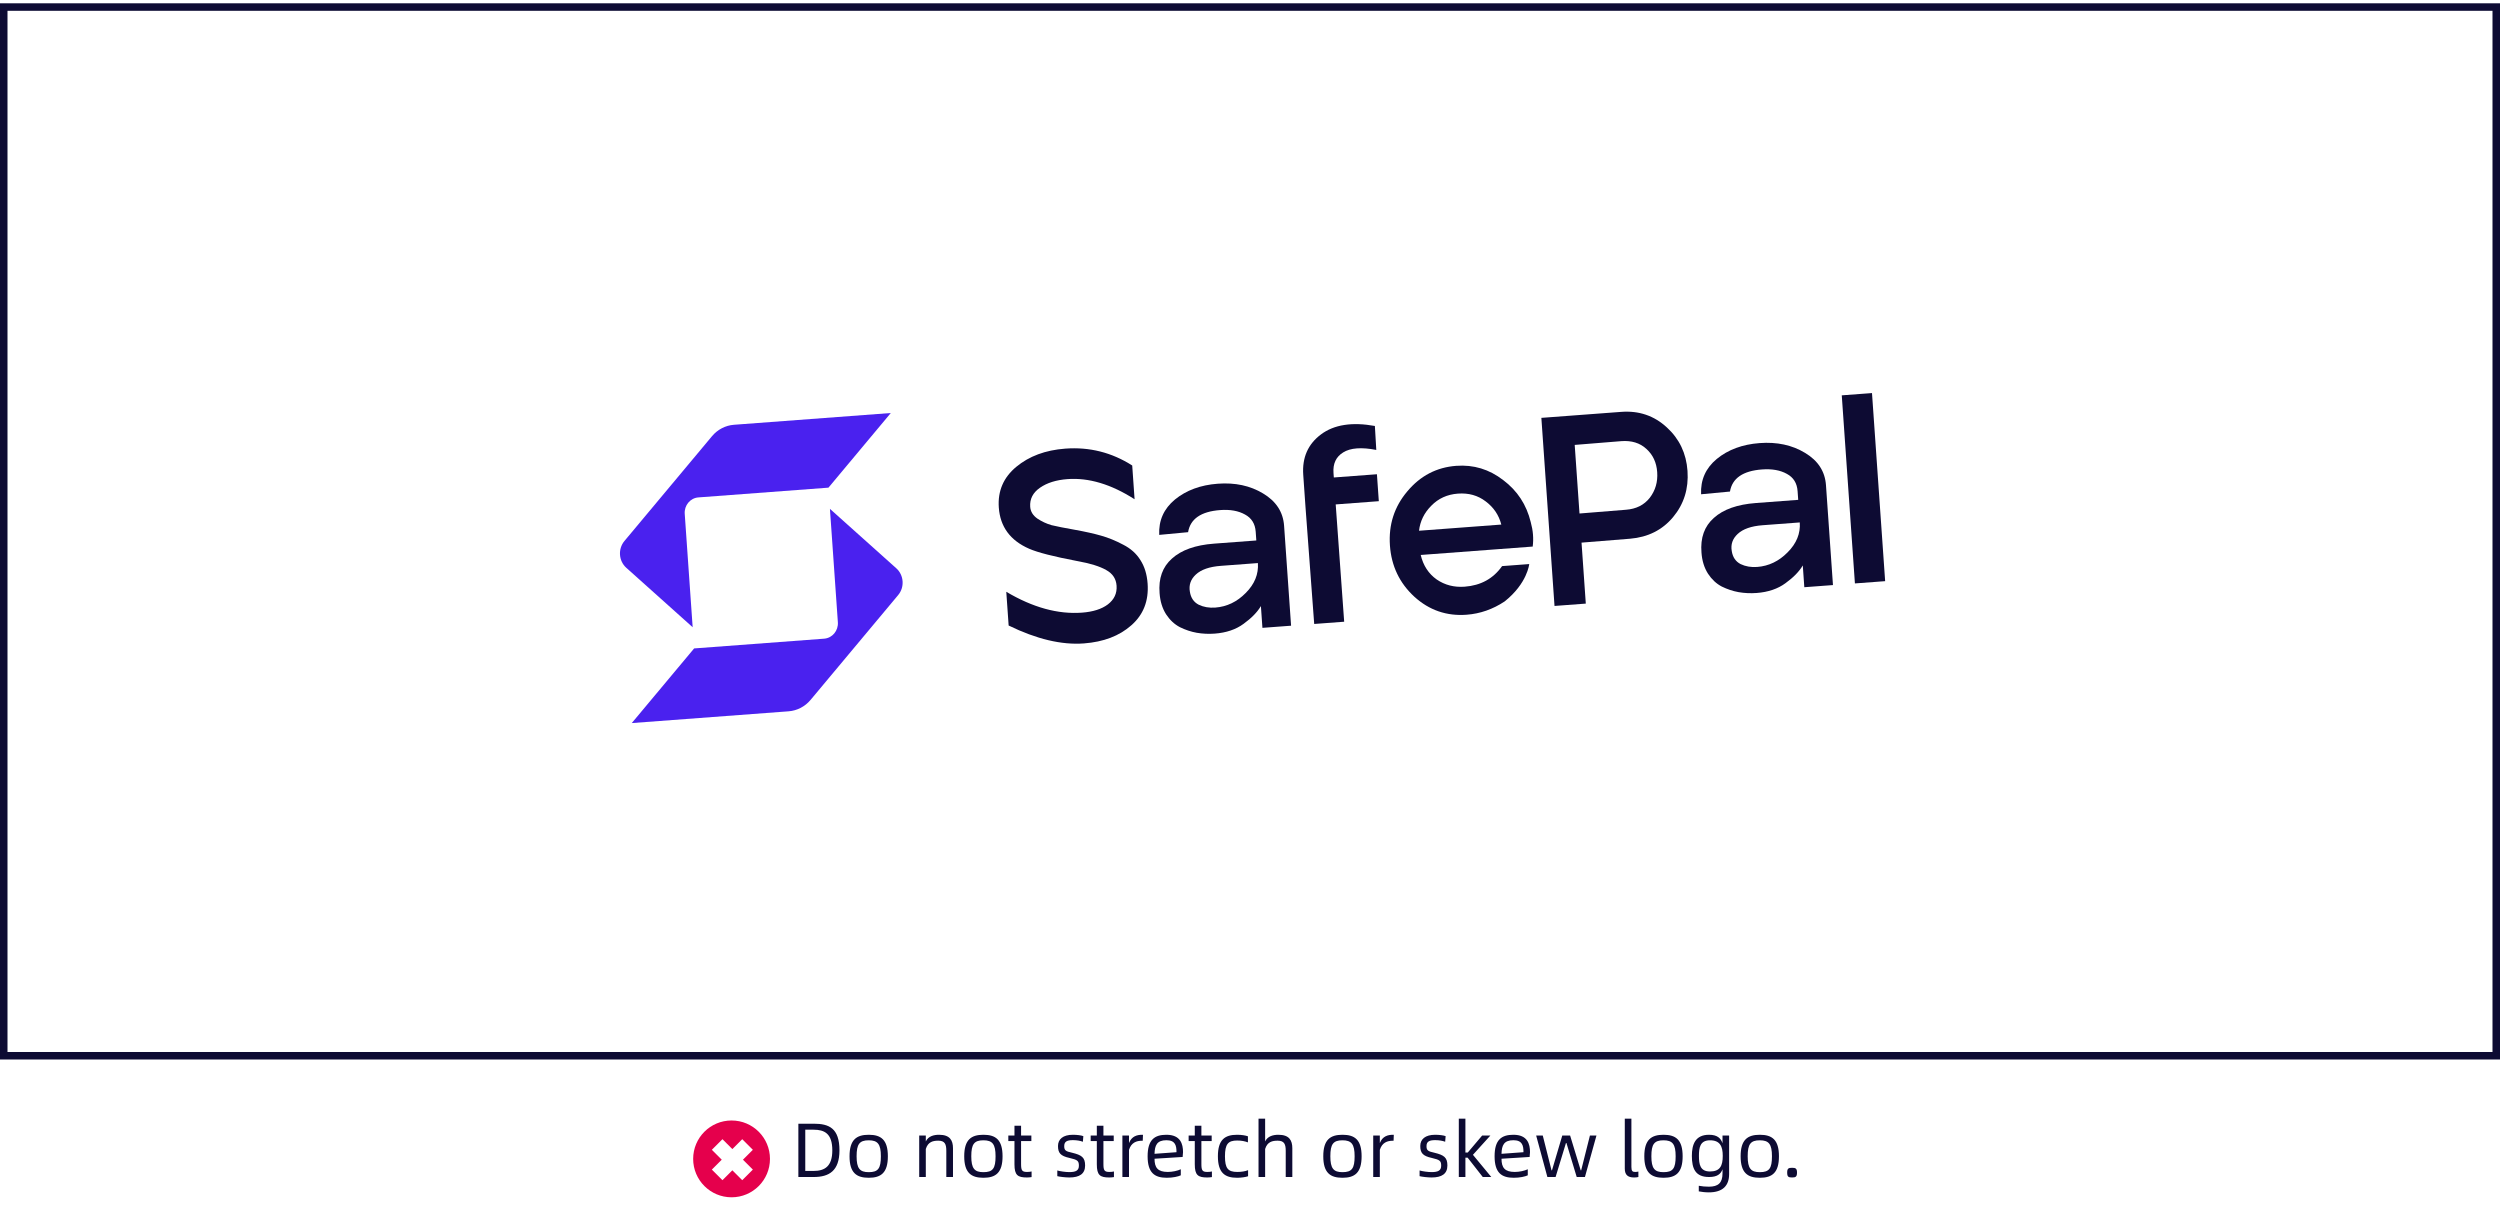
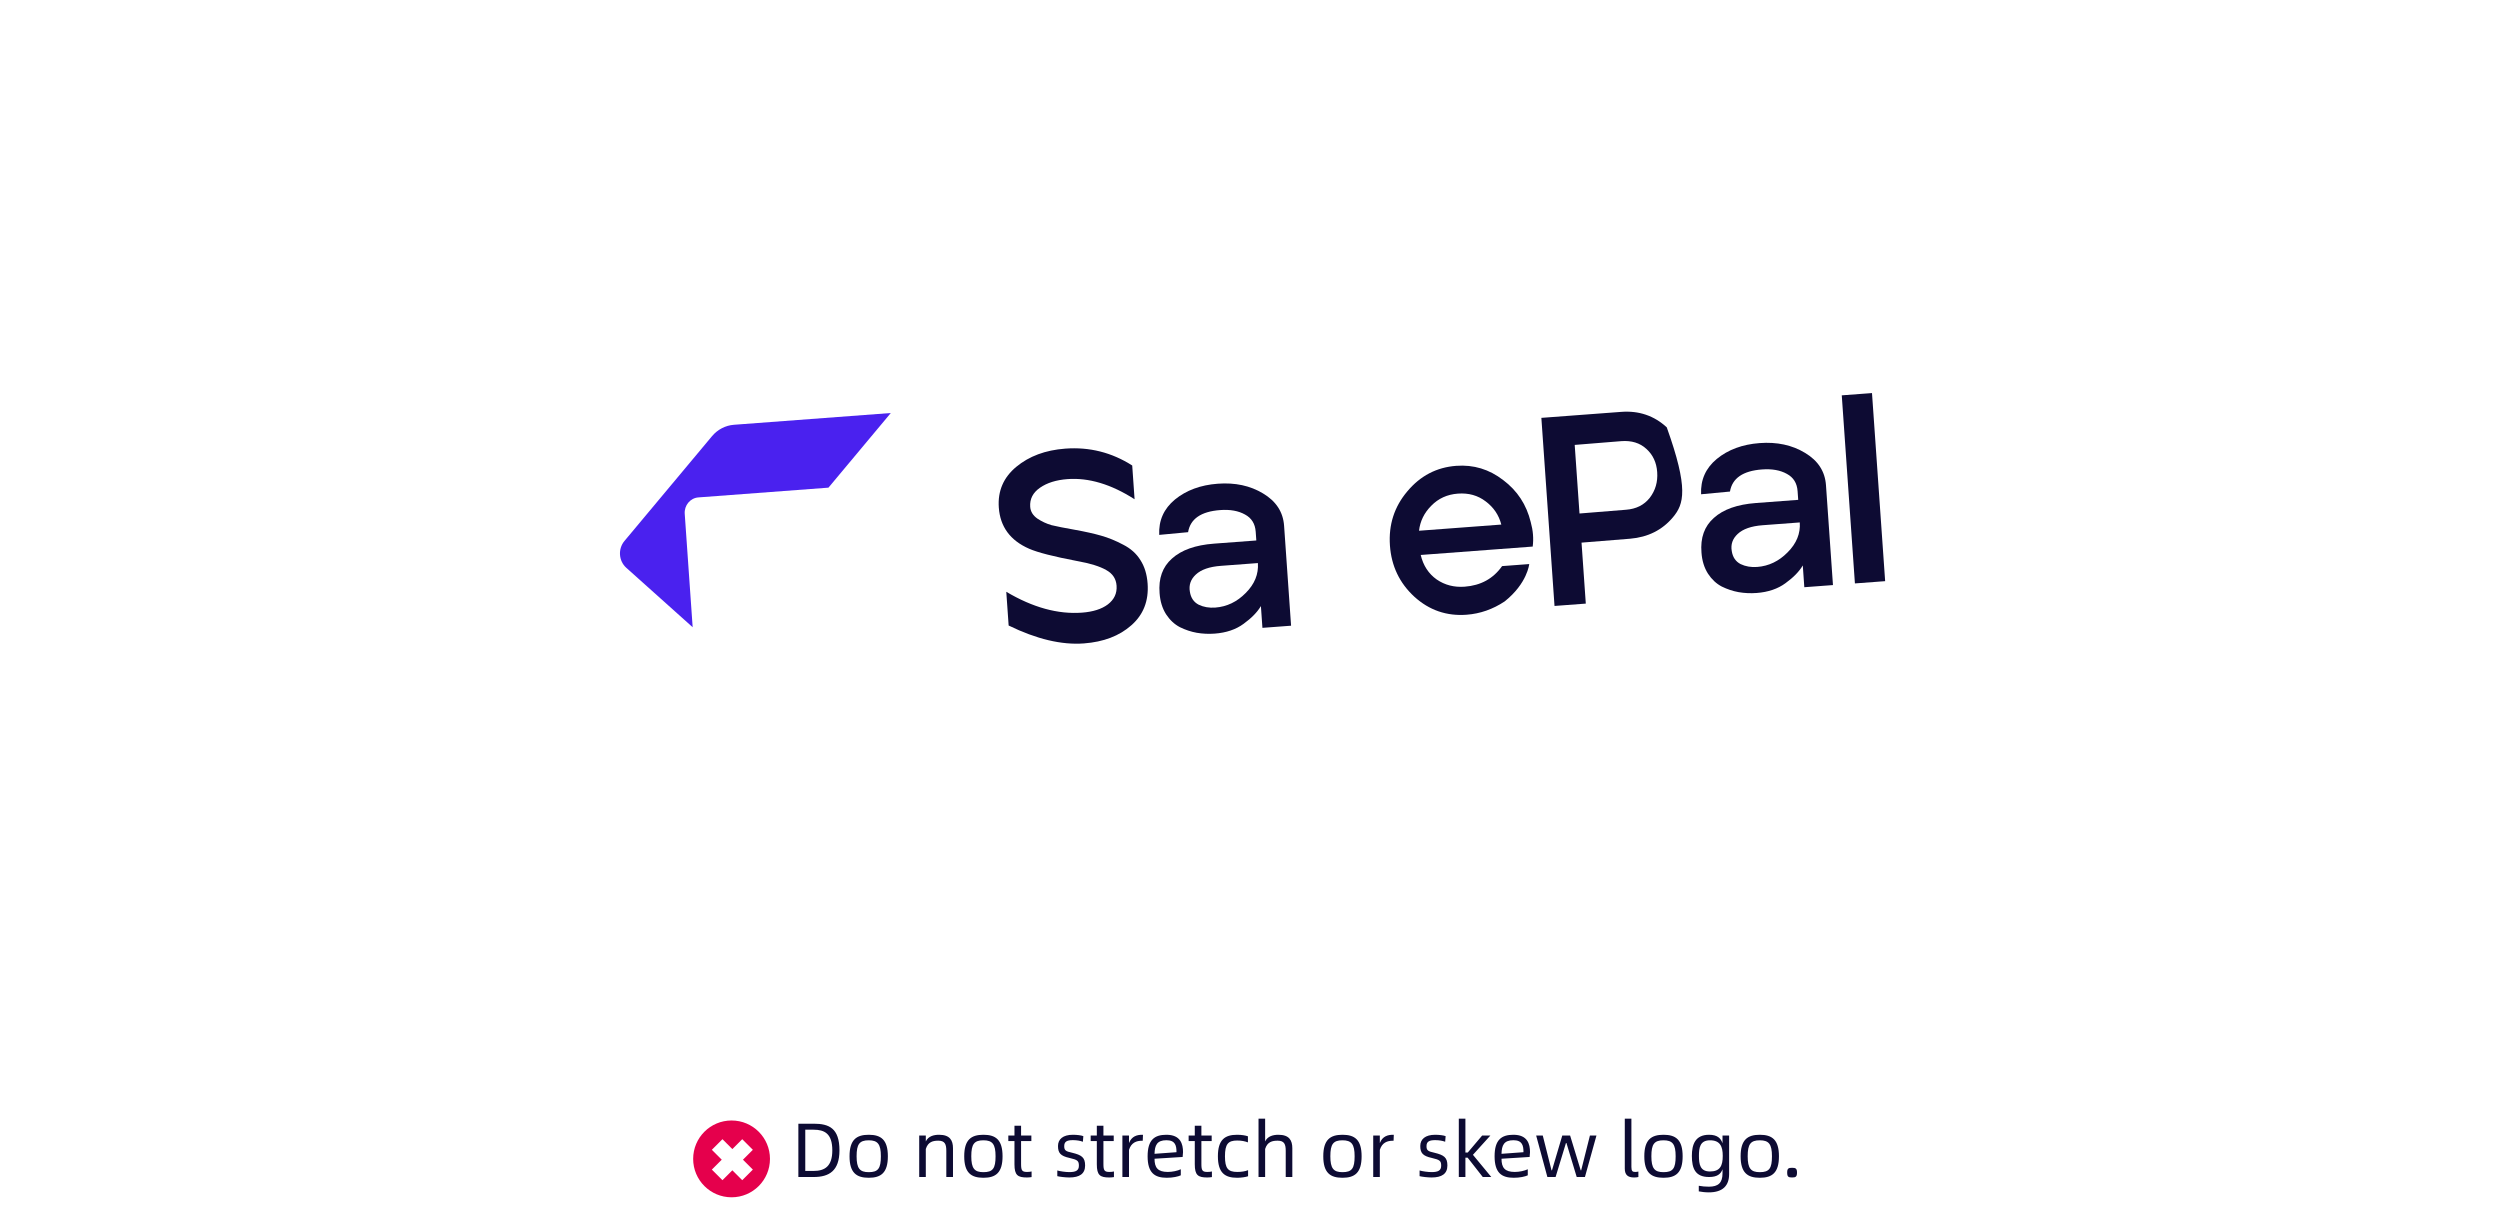
<svg xmlns="http://www.w3.org/2000/svg" width="345" height="169" viewBox="0 0 345 169" fill="none">
-   <rect x="0.517" y="0.973" width="343.965" height="144.72" stroke="#0D0B33" stroke-width="1.035" />
  <path d="M149.576 88.792C146.505 89.023 143.044 88.2 139.193 86.323L138.867 81.666C142.52 83.834 146.003 84.793 149.316 84.545C150.839 84.431 152.029 84.052 152.883 83.409C153.76 82.739 154.162 81.878 154.088 80.827C154.022 79.875 153.546 79.156 152.661 78.668C151.774 78.156 150.432 77.74 148.635 77.422C145.408 76.808 143.204 76.243 142.026 75.727C139.418 74.589 138.021 72.692 137.835 70.038C137.676 67.759 138.481 65.886 140.25 64.419C142.019 62.952 144.27 62.116 147.003 61.911C150.341 61.661 153.422 62.437 156.246 64.239L156.572 68.897C153.34 66.823 150.248 65.897 147.298 66.118C145.75 66.235 144.489 66.631 143.515 67.308C142.542 67.986 142.092 68.862 142.168 69.939C142.213 70.59 142.543 71.132 143.157 71.564C143.769 71.972 144.422 72.275 145.117 72.475C145.834 72.647 146.894 72.858 148.297 73.105C149.774 73.371 150.997 73.645 151.964 73.925C152.956 74.203 153.97 74.618 155.005 75.169C156.039 75.696 156.83 76.405 157.378 77.295C157.951 78.183 158.282 79.266 158.371 80.543C158.538 82.922 157.785 84.841 156.112 86.301C154.464 87.759 152.285 88.589 149.576 88.792Z" fill="#0D0B33" />
  <path d="M167.634 87.439C166.787 87.502 165.958 87.463 165.146 87.323C164.358 87.181 163.586 86.924 162.831 86.552C162.074 86.156 161.437 85.562 160.919 84.77C160.4 83.953 160.101 82.981 160.023 81.854C159.857 79.828 160.426 78.237 161.731 77.082C163.034 75.902 164.967 75.216 167.531 75.023L173.372 74.585L173.287 73.383C173.21 72.281 172.717 71.488 171.808 71.002C170.897 70.491 169.752 70.288 168.374 70.391C165.738 70.589 164.265 71.605 163.956 73.441L159.971 73.815C159.881 71.833 160.606 70.206 162.145 68.932C163.709 67.657 165.676 66.931 168.046 66.753C170.441 66.573 172.526 67.021 174.303 68.096C176.105 69.17 177.072 70.658 177.205 72.561L178.169 86.347L174.215 86.643L174.005 83.638C173.505 84.481 172.711 85.296 171.623 86.082C170.56 86.867 169.23 87.319 167.634 87.439ZM167.711 83.846C169.307 83.726 170.706 83.055 171.909 81.832C173.136 80.607 173.696 79.231 173.59 77.703L168.475 78.087C166.903 78.204 165.752 78.605 165.021 79.29C164.314 79.947 164.041 80.735 164.202 81.654C164.334 82.5 164.741 83.099 165.422 83.451C166.101 83.777 166.864 83.909 167.711 83.846Z" fill="#0D0B33" />
-   <path d="M181.36 86.107L180.155 69.923L179.895 66.204L179.848 65.528C179.681 63.149 180.499 61.288 182.302 59.945C184.104 58.601 186.581 58.214 189.733 58.783L189.928 62.092C187.882 61.691 186.358 61.806 185.357 62.434C184.378 63.036 183.933 63.976 184.022 65.253L184.067 65.892L190.016 65.446L190.276 69.164L184.327 69.61L185.496 85.797L181.36 86.107Z" fill="#0D0B33" />
  <path d="M202.398 84.832C199.641 85.039 197.237 84.212 195.186 82.352C193.134 80.467 192.009 78.109 191.811 75.28C191.611 72.425 192.409 69.936 194.206 67.812C196 65.664 198.252 64.488 200.961 64.285C203.355 64.106 205.516 64.762 207.444 66.254C209.394 67.718 210.659 69.65 211.24 72.048C211.564 73.207 211.655 74.333 211.513 75.426L196.059 76.585C196.404 78.044 197.14 79.172 198.265 79.969C199.389 80.74 200.676 81.072 202.127 80.963C204.352 80.796 206.073 79.849 207.289 78.122L211.032 77.841C211.032 77.841 210.783 80.505 207.631 83.005C206.004 84.083 204.26 84.692 202.398 84.832ZM195.825 73.242L207.18 72.39C206.845 71.081 206.126 70.015 205.023 69.192C203.945 68.366 202.668 68.009 201.192 68.119C199.717 68.23 198.492 68.787 197.517 69.792C196.54 70.772 195.976 71.921 195.825 73.242Z" fill="#0D0B33" />
  <path d="M242.414 81.832C241.567 81.895 240.738 81.857 239.926 81.716C239.138 81.574 238.367 81.317 237.611 80.946C236.854 80.55 236.217 79.955 235.7 79.163C235.181 78.347 234.882 77.375 234.803 76.248C234.637 74.221 235.206 72.63 236.511 71.475C237.814 70.295 239.748 69.609 242.311 69.417L248.152 68.979L248.068 67.777C247.991 66.675 247.497 65.881 246.588 65.395C245.677 64.885 244.533 64.681 243.154 64.784C240.518 64.982 239.045 65.999 238.736 67.834L234.751 68.209C234.661 66.227 235.386 64.599 236.926 63.326C238.49 62.05 240.457 61.324 242.827 61.146C245.221 60.967 247.307 61.415 249.084 62.49C250.885 63.563 251.852 65.051 251.985 66.954L252.949 80.74L248.995 81.036L248.785 78.031C248.285 78.874 247.491 79.689 246.403 80.475C245.34 81.26 244.01 81.712 242.414 81.832ZM242.491 78.239C244.087 78.119 245.486 77.448 246.689 76.225C247.917 75 248.477 73.624 248.37 72.096L243.255 72.48C241.683 72.598 240.532 72.999 239.802 73.683C239.094 74.34 238.821 75.128 238.983 76.048C239.115 76.894 239.521 77.492 240.202 77.844C240.881 78.171 241.644 78.302 242.491 78.239Z" fill="#0D0B33" />
  <path d="M255.978 80.513L254.163 54.557L258.335 54.244L260.15 80.2L255.978 80.513Z" fill="#0D0B33" />
-   <path fill-rule="evenodd" clip-rule="evenodd" d="M212.708 57.665L223.736 56.838C226.179 56.655 228.27 57.367 230.012 58.973C231.751 60.554 232.706 62.56 232.876 64.989C233.047 67.443 232.382 69.57 230.879 71.369C229.398 73.141 227.425 74.132 224.96 74.342L218.252 74.883L218.84 83.297L214.523 83.621L212.708 57.665ZM224.389 70.345L217.971 70.864L217.309 61.398L223.727 60.879C225.154 60.772 226.309 61.126 227.193 61.941C228.1 62.754 228.601 63.824 228.693 65.151C228.788 66.504 228.445 67.687 227.665 68.702C226.884 69.692 225.792 70.24 224.389 70.345Z" fill="#0D0B33" />
+   <path fill-rule="evenodd" clip-rule="evenodd" d="M212.708 57.665L223.736 56.838C226.179 56.655 228.27 57.367 230.012 58.973C233.047 67.443 232.382 69.57 230.879 71.369C229.398 73.141 227.425 74.132 224.96 74.342L218.252 74.883L218.84 83.297L214.523 83.621L212.708 57.665ZM224.389 70.345L217.971 70.864L217.309 61.398L223.727 60.879C225.154 60.772 226.309 61.126 227.193 61.941C228.1 62.754 228.601 63.824 228.693 65.151C228.788 66.504 228.445 67.687 227.665 68.702C226.884 69.692 225.792 70.24 224.389 70.345Z" fill="#0D0B33" />
  <path d="M101.29 58.618C100.117 58.706 99.026 59.272 98.257 60.193L86.172 74.658C85.714 75.206 85.514 75.894 85.561 76.564C85.608 77.233 85.902 77.884 86.431 78.358L95.587 86.557L94.492 70.909C94.41 69.741 95.251 68.726 96.379 68.642C101.145 68.284 112.745 67.415 114.327 67.296L122.933 56.995L101.29 58.618Z" fill="#4A21EF" />
-   <path d="M95.79 89.483L113.731 88.137C114.859 88.053 115.707 87.038 115.625 85.87L114.53 70.222L123.686 78.421C124.216 78.894 124.509 79.545 124.556 80.215C124.603 80.885 124.403 81.573 123.945 82.121L111.861 96.585C111.091 97.506 110 98.073 108.827 98.161L87.184 99.783L95.79 89.483Z" fill="#4A21EF" />
  <path fill-rule="evenodd" clip-rule="evenodd" d="M106.256 159.927C106.256 162.854 103.883 165.227 100.956 165.227C98.029 165.227 95.656 162.854 95.656 159.927C95.656 157 98.029 154.627 100.956 154.627C103.883 154.627 106.256 157 106.256 159.927ZM99.601 160.038L98.235 158.672L99.699 157.208L101.065 158.574L102.43 157.208L103.894 158.672L102.528 160.038L103.894 161.404L102.43 162.867L101.065 161.501L99.699 162.867L98.235 161.404L99.601 160.038Z" fill="#E5004C" />
  <path d="M110.174 155.071V162.427H112.294C114.404 162.427 115.845 161.59 115.845 158.749C115.845 155.686 114.404 155.071 112.294 155.071H110.174ZM111.128 161.59V155.898H112.273C113.757 155.898 114.859 156.407 114.859 158.749C114.859 160.964 113.81 161.59 112.273 161.59H111.128ZM119.886 162.533C121.582 162.533 122.525 161.844 122.525 159.565C122.525 157.286 121.582 156.598 119.886 156.598C118.19 156.598 117.236 157.286 117.236 159.565C117.236 161.844 118.19 162.533 119.886 162.533ZM119.886 161.759C118.646 161.759 118.211 161.24 118.211 159.565C118.211 157.901 118.603 157.361 119.886 157.361C121.136 157.361 121.56 157.901 121.56 159.565C121.56 161.24 121.189 161.759 119.886 161.759ZM129.595 156.598C128.895 156.598 128.1 156.778 127.761 157.52V156.704H126.85V162.427H127.761V158.558C128.068 157.551 128.779 157.414 129.499 157.414C130.4 157.414 130.591 157.922 130.591 158.802V162.427H131.513V158.463C131.513 157.371 131.089 156.598 129.595 156.598ZM135.712 162.533C137.408 162.533 138.352 161.844 138.352 159.565C138.352 157.286 137.408 156.598 135.712 156.598C134.016 156.598 133.063 157.286 133.063 159.565C133.063 161.844 134.016 162.533 135.712 162.533ZM135.712 161.759C134.472 161.759 134.038 161.24 134.038 159.565C134.038 157.901 134.43 157.361 135.712 157.361C136.963 157.361 137.387 157.901 137.387 159.565C137.387 161.24 137.016 161.759 135.712 161.759ZM141.735 161.728C141.035 161.728 140.908 161.516 140.908 160.625V157.467H142.328V156.704H140.908V155.347H139.996V156.704H139.148V157.467H139.996V160.678C139.996 162.183 140.452 162.491 141.713 162.491C141.957 162.491 142.137 162.47 142.36 162.438V161.664C142.159 161.706 141.989 161.728 141.735 161.728ZM147.572 162.491C148.982 162.491 149.745 161.982 149.745 160.837C149.745 159.724 149.268 159.396 147.954 159.078C147.063 158.887 146.862 158.749 146.862 158.166C146.862 157.52 147.265 157.339 148.07 157.339C148.611 157.339 149.109 157.435 149.438 157.562L149.501 156.788C149.215 156.672 148.611 156.598 148.06 156.598C146.692 156.598 146.004 157.212 146.004 158.145C146.004 159.11 146.343 159.523 147.604 159.799C148.696 160.053 148.887 160.191 148.887 160.869C148.887 161.547 148.441 161.749 147.562 161.749C147.042 161.749 146.311 161.643 145.908 161.526V162.311C146.226 162.395 147.01 162.491 147.572 162.491ZM153.1 161.728C152.4 161.728 152.273 161.516 152.273 160.625V157.467H153.694V156.704H152.273V155.347H151.362V156.704H150.514V157.467H151.362V160.678C151.362 162.183 151.817 162.491 153.079 162.491C153.323 162.491 153.503 162.47 153.725 162.438V161.664C153.524 161.706 153.354 161.728 153.1 161.728ZM157.625 156.598C156.925 156.598 156.173 156.788 155.802 157.742V156.704H154.89V162.427H155.802V158.686C156.109 157.668 156.851 157.424 157.572 157.424H157.699L157.731 156.598H157.625ZM163.257 158.993C163.257 157.88 162.918 156.598 160.968 156.598C159.325 156.598 158.371 157.286 158.371 159.565C158.371 161.844 159.325 162.533 161.021 162.533C161.847 162.533 162.6 162.364 162.95 162.194V161.357C162.515 161.569 161.794 161.728 161.158 161.728C159.78 161.728 159.325 161.145 159.325 159.905L163.204 159.661C163.236 159.396 163.257 159.152 163.257 158.993ZM159.325 159.226C159.356 158.06 159.653 157.35 160.968 157.35C162.208 157.35 162.356 158.113 162.356 159.004L159.325 159.226ZM166.618 161.728C165.919 161.728 165.792 161.516 165.792 160.625V157.467H167.212V156.704H165.792V155.347H164.88V156.704H164.032V157.467H164.88V160.678C164.88 162.183 165.336 162.491 166.597 162.491C166.841 162.491 167.021 162.47 167.244 162.438V161.664C167.042 161.706 166.873 161.728 166.618 161.728ZM170.719 162.533C171.249 162.533 171.928 162.438 172.235 162.321V161.484C171.822 161.653 171.281 161.728 170.741 161.728C169.469 161.728 169.045 161.24 169.045 159.576C169.045 157.891 169.469 157.392 170.73 157.392C171.324 157.392 171.79 157.488 172.214 157.647V156.809C171.885 156.693 171.355 156.598 170.719 156.598C169.024 156.598 168.07 157.286 168.07 159.565C168.07 161.844 169.024 162.533 170.719 162.533ZM176.423 156.598C175.723 156.598 174.928 156.778 174.589 157.52V154.372H173.677V162.427H174.589V158.558C174.896 157.551 175.607 157.414 176.327 157.414C177.239 157.414 177.43 157.922 177.43 158.802V162.427H178.341V158.463C178.341 157.371 177.917 156.598 176.423 156.598ZM185.263 162.533C186.958 162.533 187.902 161.844 187.902 159.565C187.902 157.286 186.958 156.598 185.263 156.598C183.567 156.598 182.613 157.286 182.613 159.565C182.613 161.844 183.567 162.533 185.263 162.533ZM185.263 161.759C184.022 161.759 183.588 161.24 183.588 159.565C183.588 157.901 183.98 157.361 185.263 157.361C186.513 157.361 186.937 157.901 186.937 159.565C186.937 161.24 186.566 161.759 185.263 161.759ZM192.239 156.598C191.539 156.598 190.787 156.788 190.416 157.742V156.704H189.504V162.427H190.416V158.686C190.723 157.668 191.465 157.424 192.186 157.424H192.313L192.345 156.598H192.239ZM197.567 162.491C198.977 162.491 199.74 161.982 199.74 160.837C199.74 159.724 199.263 159.396 197.949 159.078C197.059 158.887 196.857 158.749 196.857 158.166C196.857 157.52 197.26 157.339 198.066 157.339C198.606 157.339 199.104 157.435 199.433 157.562L199.497 156.788C199.21 156.672 198.606 156.598 198.055 156.598C196.688 156.598 195.999 157.212 195.999 158.145C195.999 159.11 196.338 159.523 197.599 159.799C198.691 160.053 198.882 160.191 198.882 160.869C198.882 161.547 198.437 161.749 197.557 161.749C197.038 161.749 196.306 161.643 195.903 161.526V162.311C196.221 162.395 197.006 162.491 197.567 162.491ZM203.265 159.364L205.671 156.704H204.537L202.555 159.046H202.226V154.372H201.315V162.427H202.226V159.756H202.533L204.622 162.427H205.798L203.265 159.364ZM211.141 158.993C211.141 157.88 210.802 156.598 208.851 156.598C207.208 156.598 206.254 157.286 206.254 159.565C206.254 161.844 207.208 162.533 208.904 162.533C209.731 162.533 210.484 162.364 210.833 162.194V161.357C210.399 161.569 209.678 161.728 209.042 161.728C207.664 161.728 207.208 161.145 207.208 159.905L211.088 159.661C211.119 159.396 211.141 159.152 211.141 158.993ZM207.208 159.226C207.24 158.06 207.537 157.35 208.851 157.35C210.091 157.35 210.24 158.113 210.24 159.004L207.208 159.226ZM213.537 162.427H214.672L216.103 157.732H216.166L217.586 162.427H218.721L220.311 156.704H219.41L218.201 161.505H218.138L216.675 156.704H215.594L214.173 161.505H214.11L212.902 156.704H211.99L213.537 162.427ZM225.493 162.491C225.748 162.491 225.928 162.47 226.097 162.427V161.675C225.938 161.717 225.79 161.728 225.663 161.728C225.292 161.728 225.133 161.622 225.133 161.039V154.372H224.221V161.272C224.221 162.13 224.645 162.491 225.493 162.491ZM229.565 162.533C231.261 162.533 232.204 161.844 232.204 159.565C232.204 157.286 231.261 156.598 229.565 156.598C227.869 156.598 226.915 157.286 226.915 159.565C226.915 161.844 227.869 162.533 229.565 162.533ZM229.565 161.759C228.325 161.759 227.89 161.24 227.89 159.565C227.89 157.901 228.282 157.361 229.565 157.361C230.816 157.361 231.239 157.901 231.239 159.565C231.239 161.24 230.869 161.759 229.565 161.759ZM237.707 156.704V157.774C237.484 157.096 237.007 156.598 235.852 156.598C233.944 156.598 233.478 157.933 233.478 159.512C233.478 161.251 233.944 162.427 235.852 162.427C236.954 162.427 237.463 162.035 237.707 161.357V161.929C237.707 163.243 237.103 163.763 235.831 163.763C235.333 163.763 234.866 163.72 234.432 163.636V164.409C234.803 164.483 235.322 164.547 235.82 164.547C237.76 164.547 238.618 163.604 238.618 162.024V156.704H237.707ZM235.979 161.664C234.622 161.664 234.453 160.699 234.453 159.512C234.453 158.399 234.591 157.361 235.979 157.361C237.368 157.361 237.739 158.198 237.739 159.512C237.739 160.88 237.368 161.664 235.979 161.664ZM242.855 162.533C244.551 162.533 245.495 161.844 245.495 159.565C245.495 157.286 244.551 156.598 242.855 156.598C241.16 156.598 240.206 157.286 240.206 159.565C240.206 161.844 241.16 162.533 242.855 162.533ZM242.855 161.759C241.615 161.759 241.181 161.24 241.181 159.565C241.181 157.901 241.573 157.361 242.855 157.361C244.106 157.361 244.53 157.901 244.53 159.565C244.53 161.24 244.159 161.759 242.855 161.759ZM247.309 162.491C247.785 162.491 247.987 162.406 247.987 161.812C247.987 161.251 247.785 161.155 247.309 161.155C246.81 161.155 246.63 161.251 246.63 161.812C246.63 162.406 246.81 162.491 247.309 162.491Z" fill="#0D0B33" />
</svg>